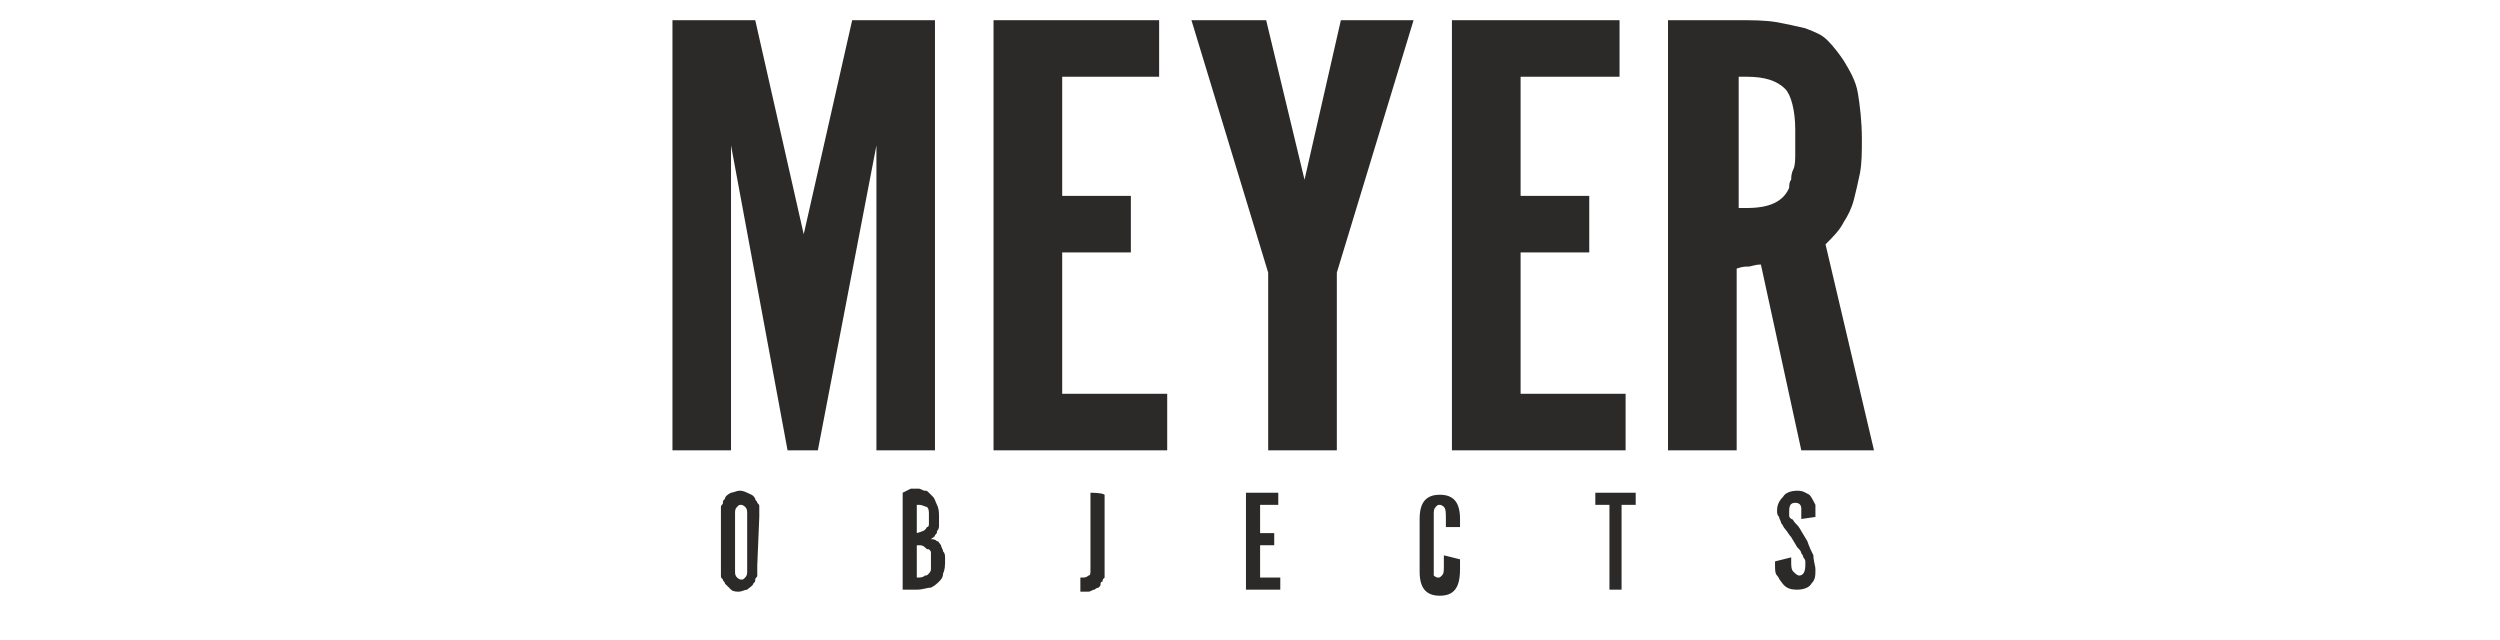
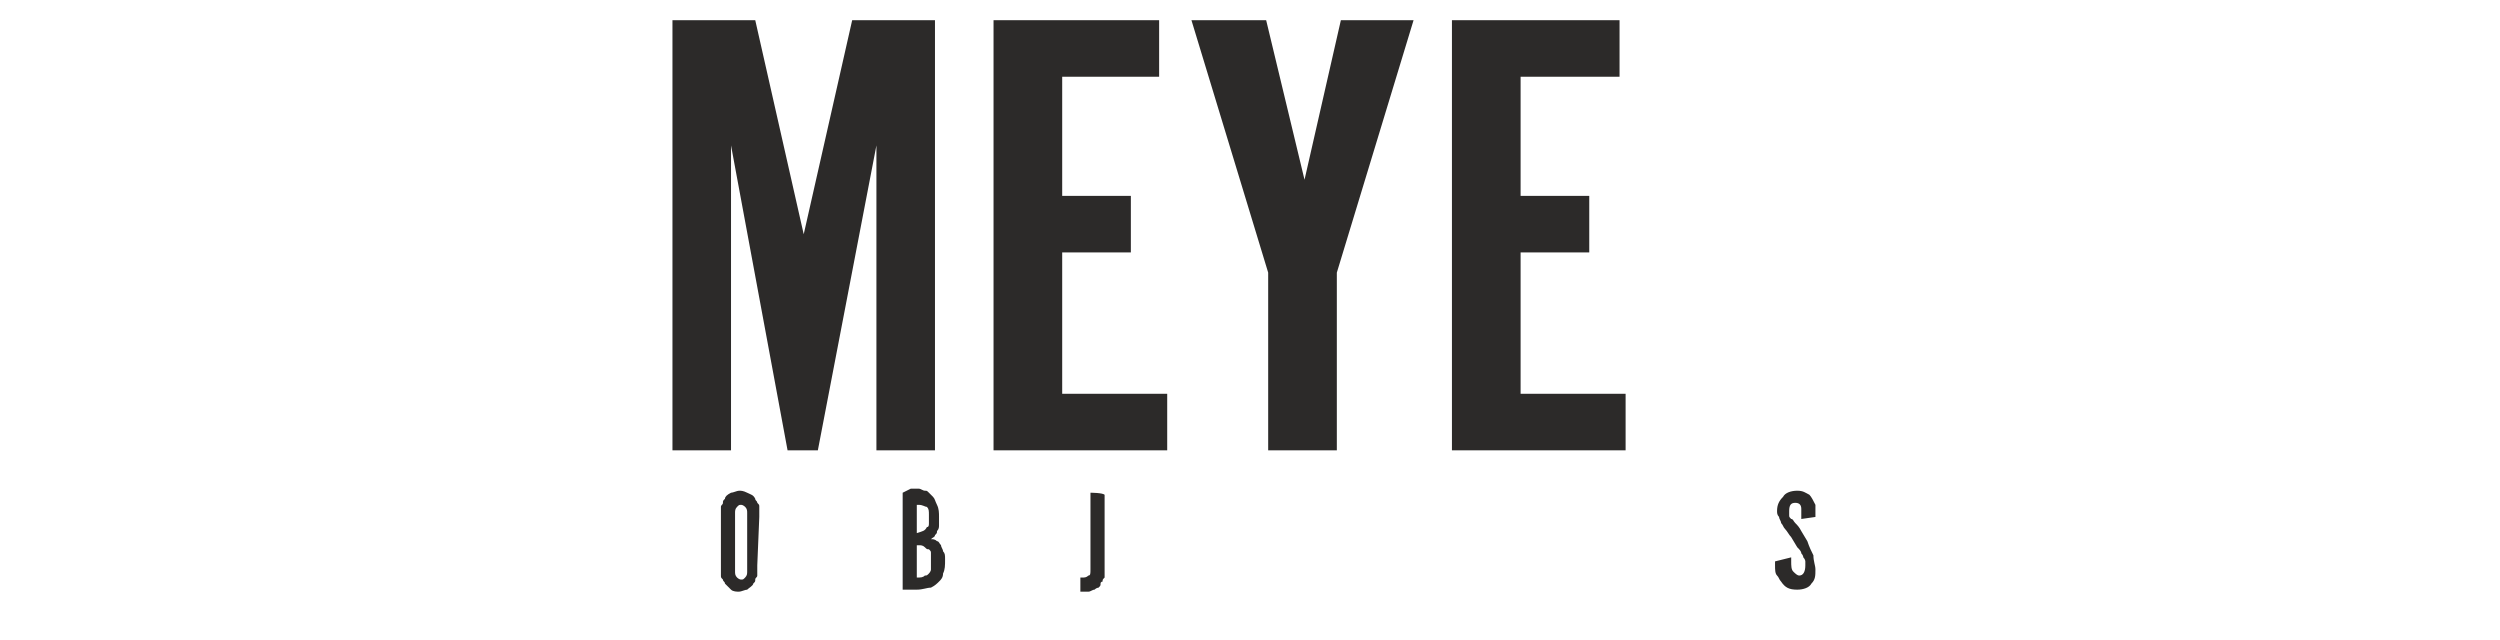
<svg xmlns="http://www.w3.org/2000/svg" version="1.1" id="Layer_1" x="0px" y="0px" viewBox="0 0 123.8 31.7" style="enable-background:new 0 0 123.8 31.7;" xml:space="preserve">
  <style type="text/css">
	.st0{fill:#2C2A29;}
	.st1{fill:none;}
</style>
  <g>
    <polygon class="st0" points="39.8,11.6 37.4,1 33.3,1 33.3,22.3 36.2,22.3 36.2,7.2 39,22.3 40.5,22.3 43.4,7.2 43.4,22.3    46.3,22.3 46.3,1 42.2,1  " />
    <polygon class="st0" points="49.2,1 49.2,22.3 57.8,22.3 57.8,19.5 52.6,19.5 52.6,12.5 56,12.5 56,9.7 52.6,9.7 52.6,3.8    57.4,3.8 57.4,1  " />
    <polygon class="st0" points="62.8,13.5 62.8,22.3 66.2,22.3 66.2,13.5 70,1 66.4,1 64.6,8.9 62.7,1 59,1  " />
    <polygon class="st0" points="71.9,1 71.9,22.3 80.5,22.3 80.5,19.5 75.3,19.5 75.3,12.5 78.7,12.5 78.7,9.7 75.3,9.7 75.3,3.8    80.2,3.8 80.2,1  " />
-     <path class="st0" d="M82.6,1v21.3H86v-9c0.3-0.1,0.4-0.1,0.6-0.1c0.1,0,0.3-0.1,0.6-0.1l2,9.2h3.6l-2.4-10.2   c0.4-0.4,0.7-0.7,0.9-1.1c0.2-0.3,0.4-0.7,0.5-1.1c0.1-0.4,0.2-0.8,0.3-1.3c0.1-0.5,0.1-1.1,0.1-1.7c0-0.9-0.1-1.7-0.2-2.3   S91.6,3.5,91.3,3c-0.2-0.3-0.5-0.7-0.8-1s-0.6-0.4-1.1-0.6C89,1.3,88.5,1.2,88,1.1C87.4,1,86.8,1,86,1H82.6L82.6,1z M86.1,10.3V3.8   h0.4c0.9,0,1.5,0.2,1.9,0.6c0.3,0.3,0.5,1.1,0.5,2c0,0.5,0,0.9,0,1.2s0,0.6-0.1,0.8s-0.1,0.4-0.1,0.5c-0.1,0.1-0.1,0.3-0.1,0.4   c-0.3,0.7-1,1-2.1,1H86.1L86.1,10.3z" />
  </g>
  <path class="st0" d="M37.6,25.6c0-0.2,0-0.3,0-0.3c0-0.1,0-0.2,0-0.2c0-0.1,0-0.1-0.1-0.2c0-0.1-0.1-0.1-0.1-0.2  c-0.1-0.2-0.2-0.2-0.4-0.3c-0.2-0.1-0.3-0.1-0.4-0.1s-0.3,0.1-0.4,0.1c-0.2,0.1-0.3,0.2-0.3,0.3c-0.1,0.1-0.1,0.1-0.1,0.2  s-0.1,0.1-0.1,0.2s0,0.2,0,0.2c0,0.1,0,0.2,0,0.3V28c0,0.2,0,0.3,0,0.3c0,0.1,0,0.2,0,0.2c0,0.1,0,0.1,0.1,0.2  c0,0.1,0.1,0.1,0.1,0.2c0.1,0.1,0.2,0.2,0.3,0.3c0.1,0.1,0.3,0.1,0.4,0.1s0.3-0.1,0.4-0.1c0.1-0.1,0.3-0.2,0.3-0.3  c0.1-0.1,0.1-0.1,0.1-0.2s0.1-0.1,0.1-0.2s0-0.1,0-0.2s0-0.2,0-0.3L37.6,25.6L37.6,25.6z M37,28.3c0,0.1,0,0.2-0.1,0.3  c-0.1,0.1-0.1,0.1-0.2,0.1c-0.1,0-0.2-0.1-0.2-0.1c-0.1-0.1-0.1-0.2-0.1-0.3v-2.9c0-0.1,0-0.2,0.1-0.3c0.1-0.1,0.1-0.1,0.2-0.1  c0.1,0,0.2,0.1,0.2,0.1c0.1,0.1,0.1,0.2,0.1,0.3V28.3z" />
  <path class="st0" d="M44.7,24.4v4.8h0.7c0.3,0,0.5-0.1,0.7-0.1c0.2-0.1,0.3-0.2,0.4-0.3s0.2-0.2,0.2-0.4c0.1-0.2,0.1-0.4,0.1-0.7  c0-0.2,0-0.3-0.1-0.4c0-0.1-0.1-0.2-0.1-0.3c-0.1-0.1-0.1-0.2-0.2-0.2c-0.1-0.1-0.2-0.1-0.3-0.1c0.1-0.1,0.2-0.1,0.2-0.2  c0.1-0.1,0.1-0.1,0.1-0.2c0.1-0.1,0.1-0.2,0.1-0.3c0-0.1,0-0.2,0-0.4c0-0.2,0-0.4-0.1-0.6s-0.1-0.3-0.2-0.4  c-0.1-0.1-0.1-0.1-0.2-0.2c-0.1-0.1-0.1-0.1-0.2-0.1c-0.1,0-0.2-0.1-0.3-0.1s-0.2,0-0.4,0L44.7,24.4L44.7,24.4z M45.4,28.6V27h0.1  c0.1,0,0.2,0,0.3,0.1s0.1,0.1,0.2,0.1c0.1,0.1,0.1,0.1,0.1,0.2s0,0.2,0,0.4c0,0.2,0,0.3,0,0.4S46,28.4,46,28.4  c-0.1,0.1-0.1,0.1-0.2,0.1C45.7,28.6,45.6,28.6,45.4,28.6L45.4,28.6L45.4,28.6z M45.4,26.4V25h0.1c0.2,0,0.3,0.1,0.4,0.1  c0.1,0.1,0.1,0.2,0.1,0.4c0,0.2,0,0.3,0,0.4s0,0.2-0.1,0.2C45.8,26.3,45.7,26.3,45.4,26.4L45.4,26.4L45.4,26.4z" />
  <path class="st0" d="M54,24.4v3.8c0,0.2,0,0.3-0.1,0.3c-0.1,0.1-0.2,0.1-0.3,0.1h-0.1v0.7c0.2,0,0.3,0,0.4,0c0.1,0,0.2-0.1,0.3-0.1  c0.1-0.1,0.2-0.1,0.2-0.1c0.1-0.1,0.1-0.1,0.1-0.2s0.1-0.1,0.1-0.1c0-0.1,0-0.1,0.1-0.2c0-0.1,0-0.1,0-0.2s0-0.2,0-0.3v-3.6  C54.6,24.4,54,24.4,54,24.4z" />
-   <polygon class="st0" points="61.7,24.4 61.7,29.2 63.4,29.2 63.4,28.6 62.4,28.6 62.4,27 63.1,27 63.1,26.4 62.4,26.4 62.4,25   63.3,25 63.3,24.4 " />
-   <path class="st0" d="M71.5,27.5c0,0.1,0,0.2,0,0.3s0,0.2,0,0.2c0,0.3,0,0.4-0.1,0.5s-0.1,0.1-0.2,0.1S71,28.5,71,28.5  c0-0.1,0-0.2,0-0.4v-2.6c0-0.2,0-0.3,0.1-0.4s0.1-0.1,0.2-0.1s0.2,0.1,0.2,0.1c0.1,0.1,0.1,0.3,0.1,0.6c0,0.1,0,0.1,0,0.2  s0,0.1,0,0.2h0.7c0-0.1,0-0.2,0-0.2c0-0.1,0-0.1,0-0.2c0-0.8-0.3-1.2-1-1.2s-1,0.4-1,1.2v2.6c0,0.8,0.3,1.2,1,1.2s1-0.4,1-1.3  c0-0.1,0-0.1,0-0.2s0-0.2,0-0.3L71.5,27.5L71.5,27.5z" />
-   <polygon class="st0" points="79.7,29.2 80.3,29.2 80.3,25 81,25 81,24.4 79,24.4 79,25 79.7,25 " />
  <path class="st0" d="M87.9,27.8c0,0.1,0,0.1,0,0.1c0,0.1,0,0.1,0,0.1c0,0.2,0,0.4,0.1,0.5s0.1,0.2,0.2,0.3c0.2,0.3,0.4,0.4,0.8,0.4  c0.3,0,0.6-0.1,0.7-0.3c0.2-0.2,0.2-0.4,0.2-0.7c0-0.2-0.1-0.4-0.1-0.7c-0.1-0.2-0.2-0.4-0.3-0.7l-0.3-0.5c-0.1-0.2-0.2-0.3-0.3-0.4  c-0.1-0.1-0.1-0.2-0.2-0.2c-0.1-0.1-0.1-0.1-0.1-0.2s0-0.1,0-0.2c0-0.3,0.1-0.4,0.3-0.4c0.2,0,0.3,0.1,0.3,0.3c0,0.1,0,0.1,0,0.2  s0,0.2,0,0.3l0.7-0.1c0-0.1,0-0.2,0-0.2c0-0.1,0-0.1,0-0.2s0-0.1,0-0.1V25c-0.1-0.2-0.2-0.4-0.3-0.5c-0.2-0.1-0.3-0.2-0.6-0.2  c-0.3,0-0.6,0.1-0.7,0.3C88.1,24.8,88,25,88,25.3c0,0.1,0,0.2,0.1,0.3c0,0.1,0.1,0.2,0.1,0.3c0.1,0.1,0.1,0.2,0.2,0.3  c0.1,0.1,0.2,0.3,0.3,0.4l0.3,0.5c0.1,0.1,0.2,0.2,0.2,0.3c0.1,0.1,0.1,0.2,0.1,0.2c0.1,0.1,0.1,0.2,0.1,0.2c0,0.1,0,0.1,0,0.2  c0,0.3-0.1,0.5-0.3,0.5c-0.1,0-0.2-0.1-0.3-0.2s-0.1-0.3-0.1-0.5v-0.2L87.9,27.8z" />
  <line class="st1" x1="96.8" y1="15.8" x2="121.7" y2="15.8" />
  <line class="st1" x1="30.3" y1="15.8" x2="1.7" y2="15.8" />
</svg>